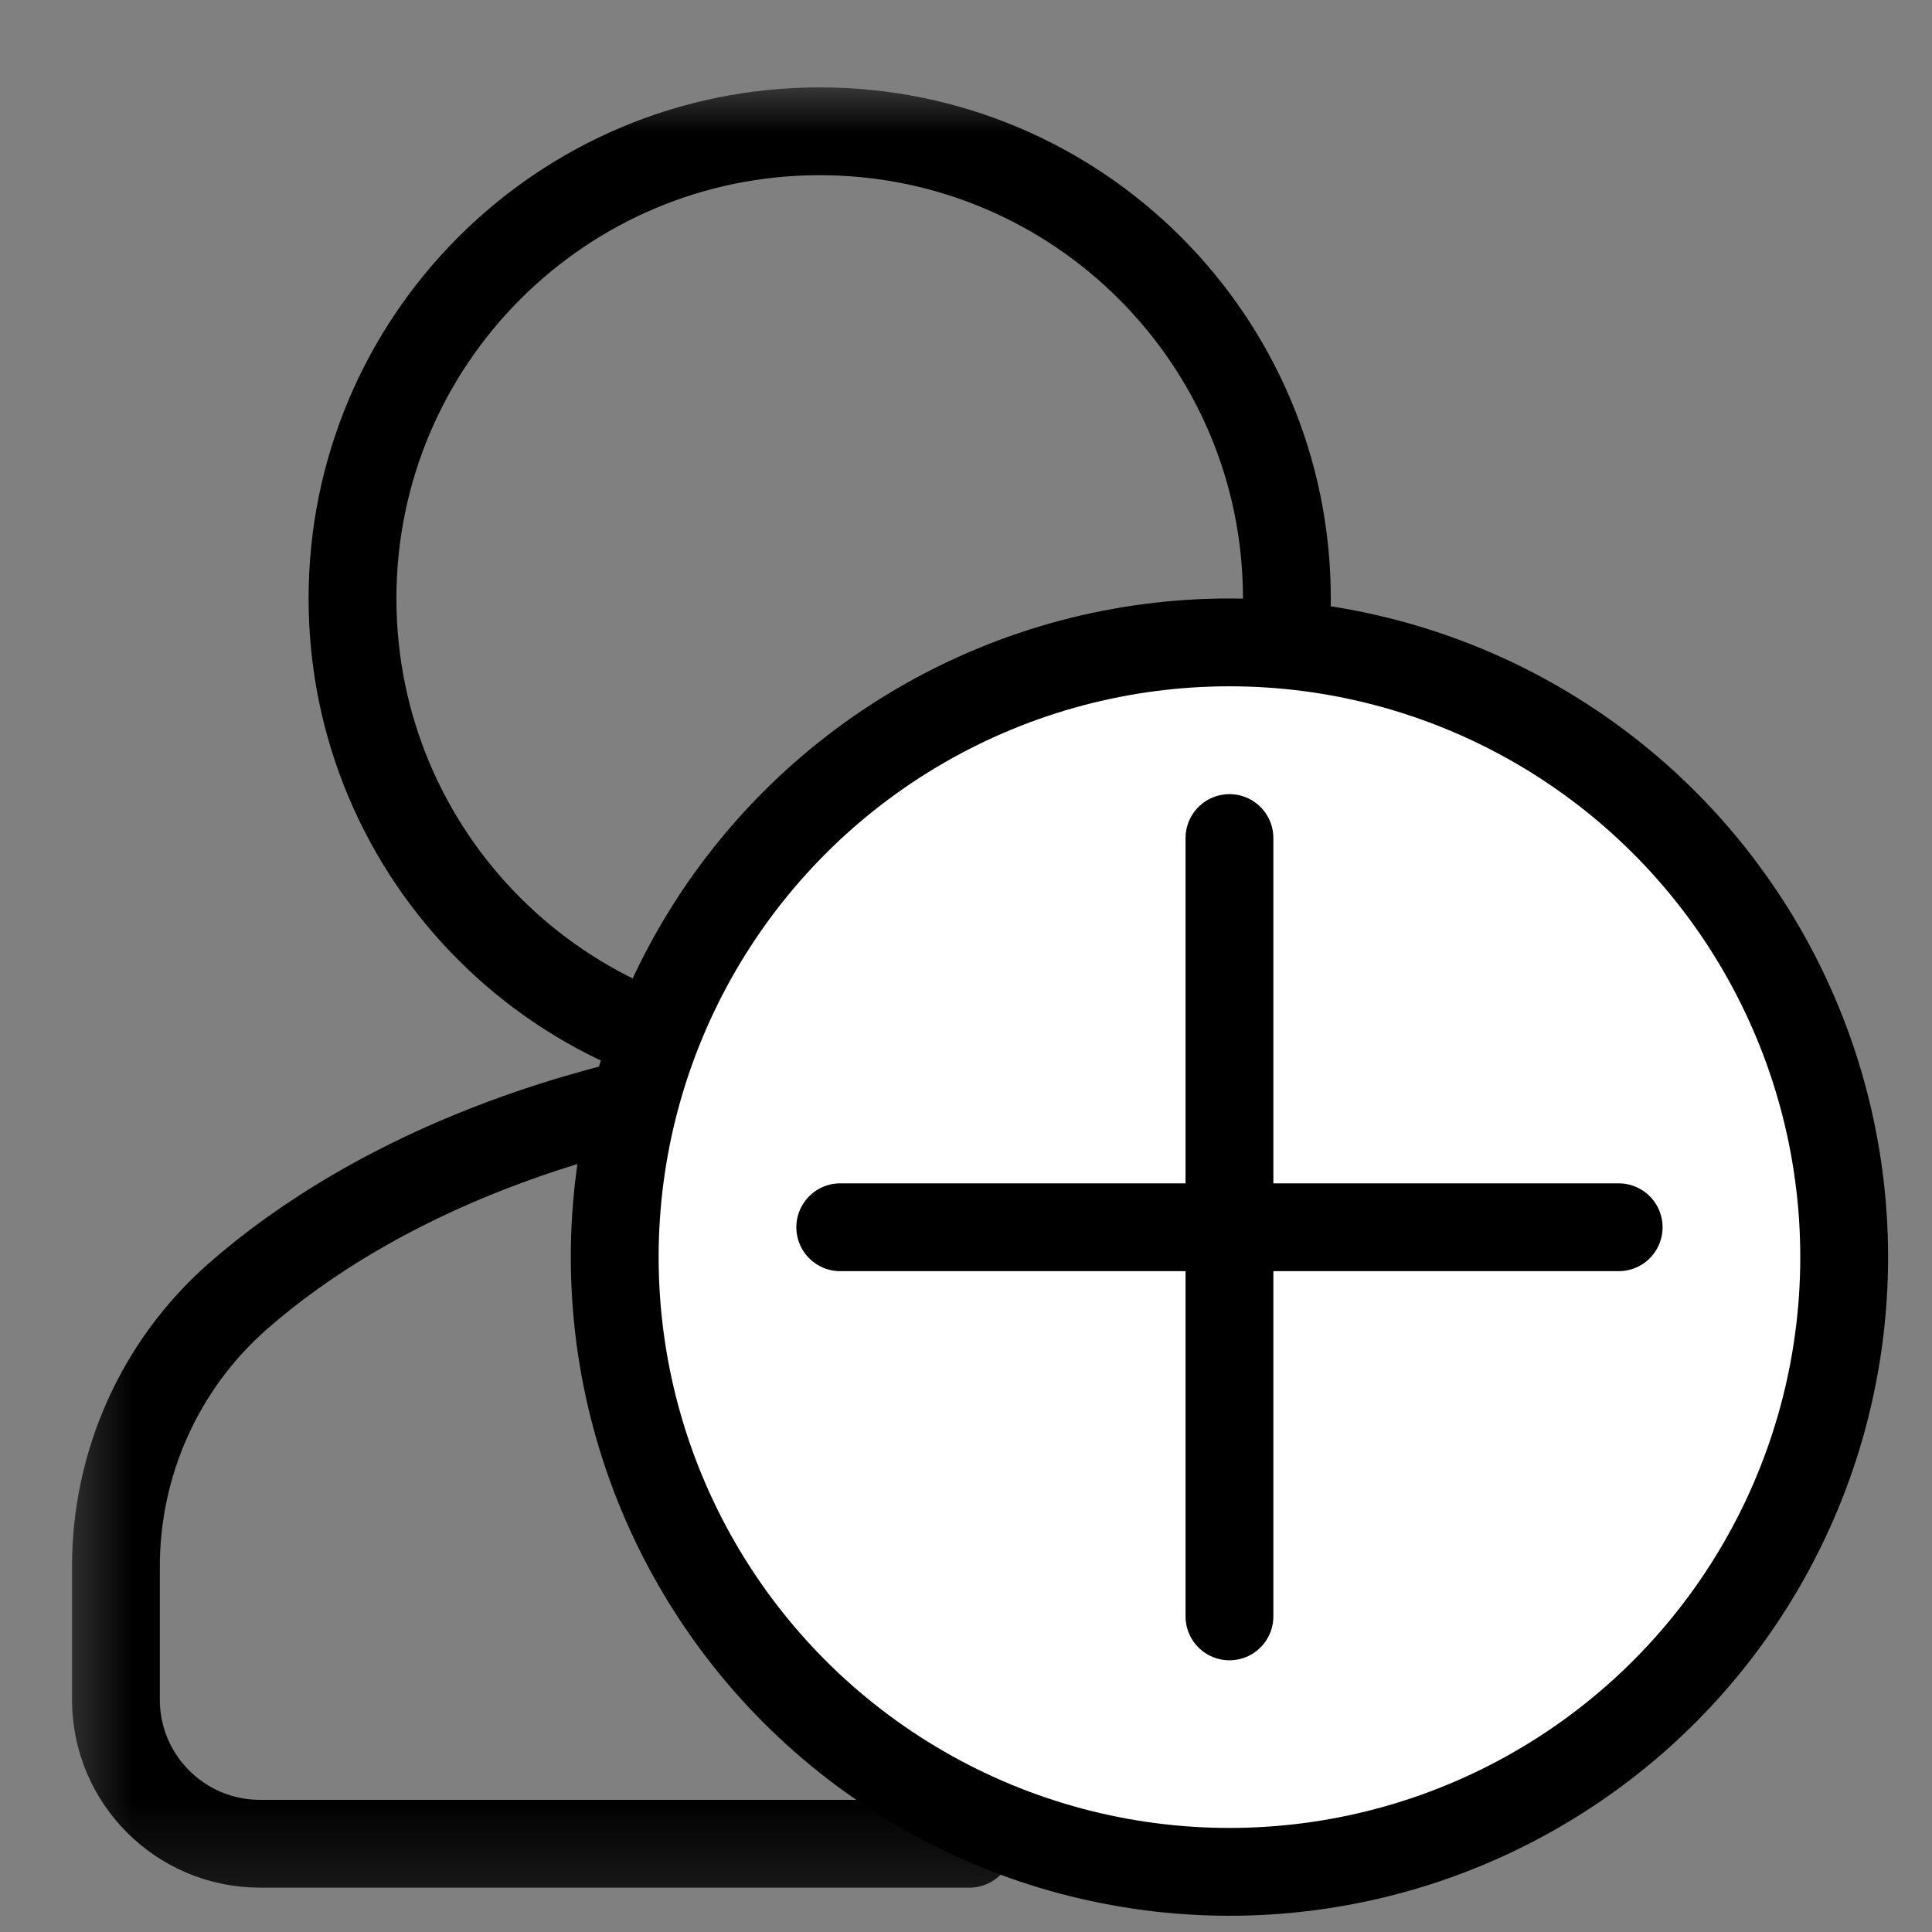
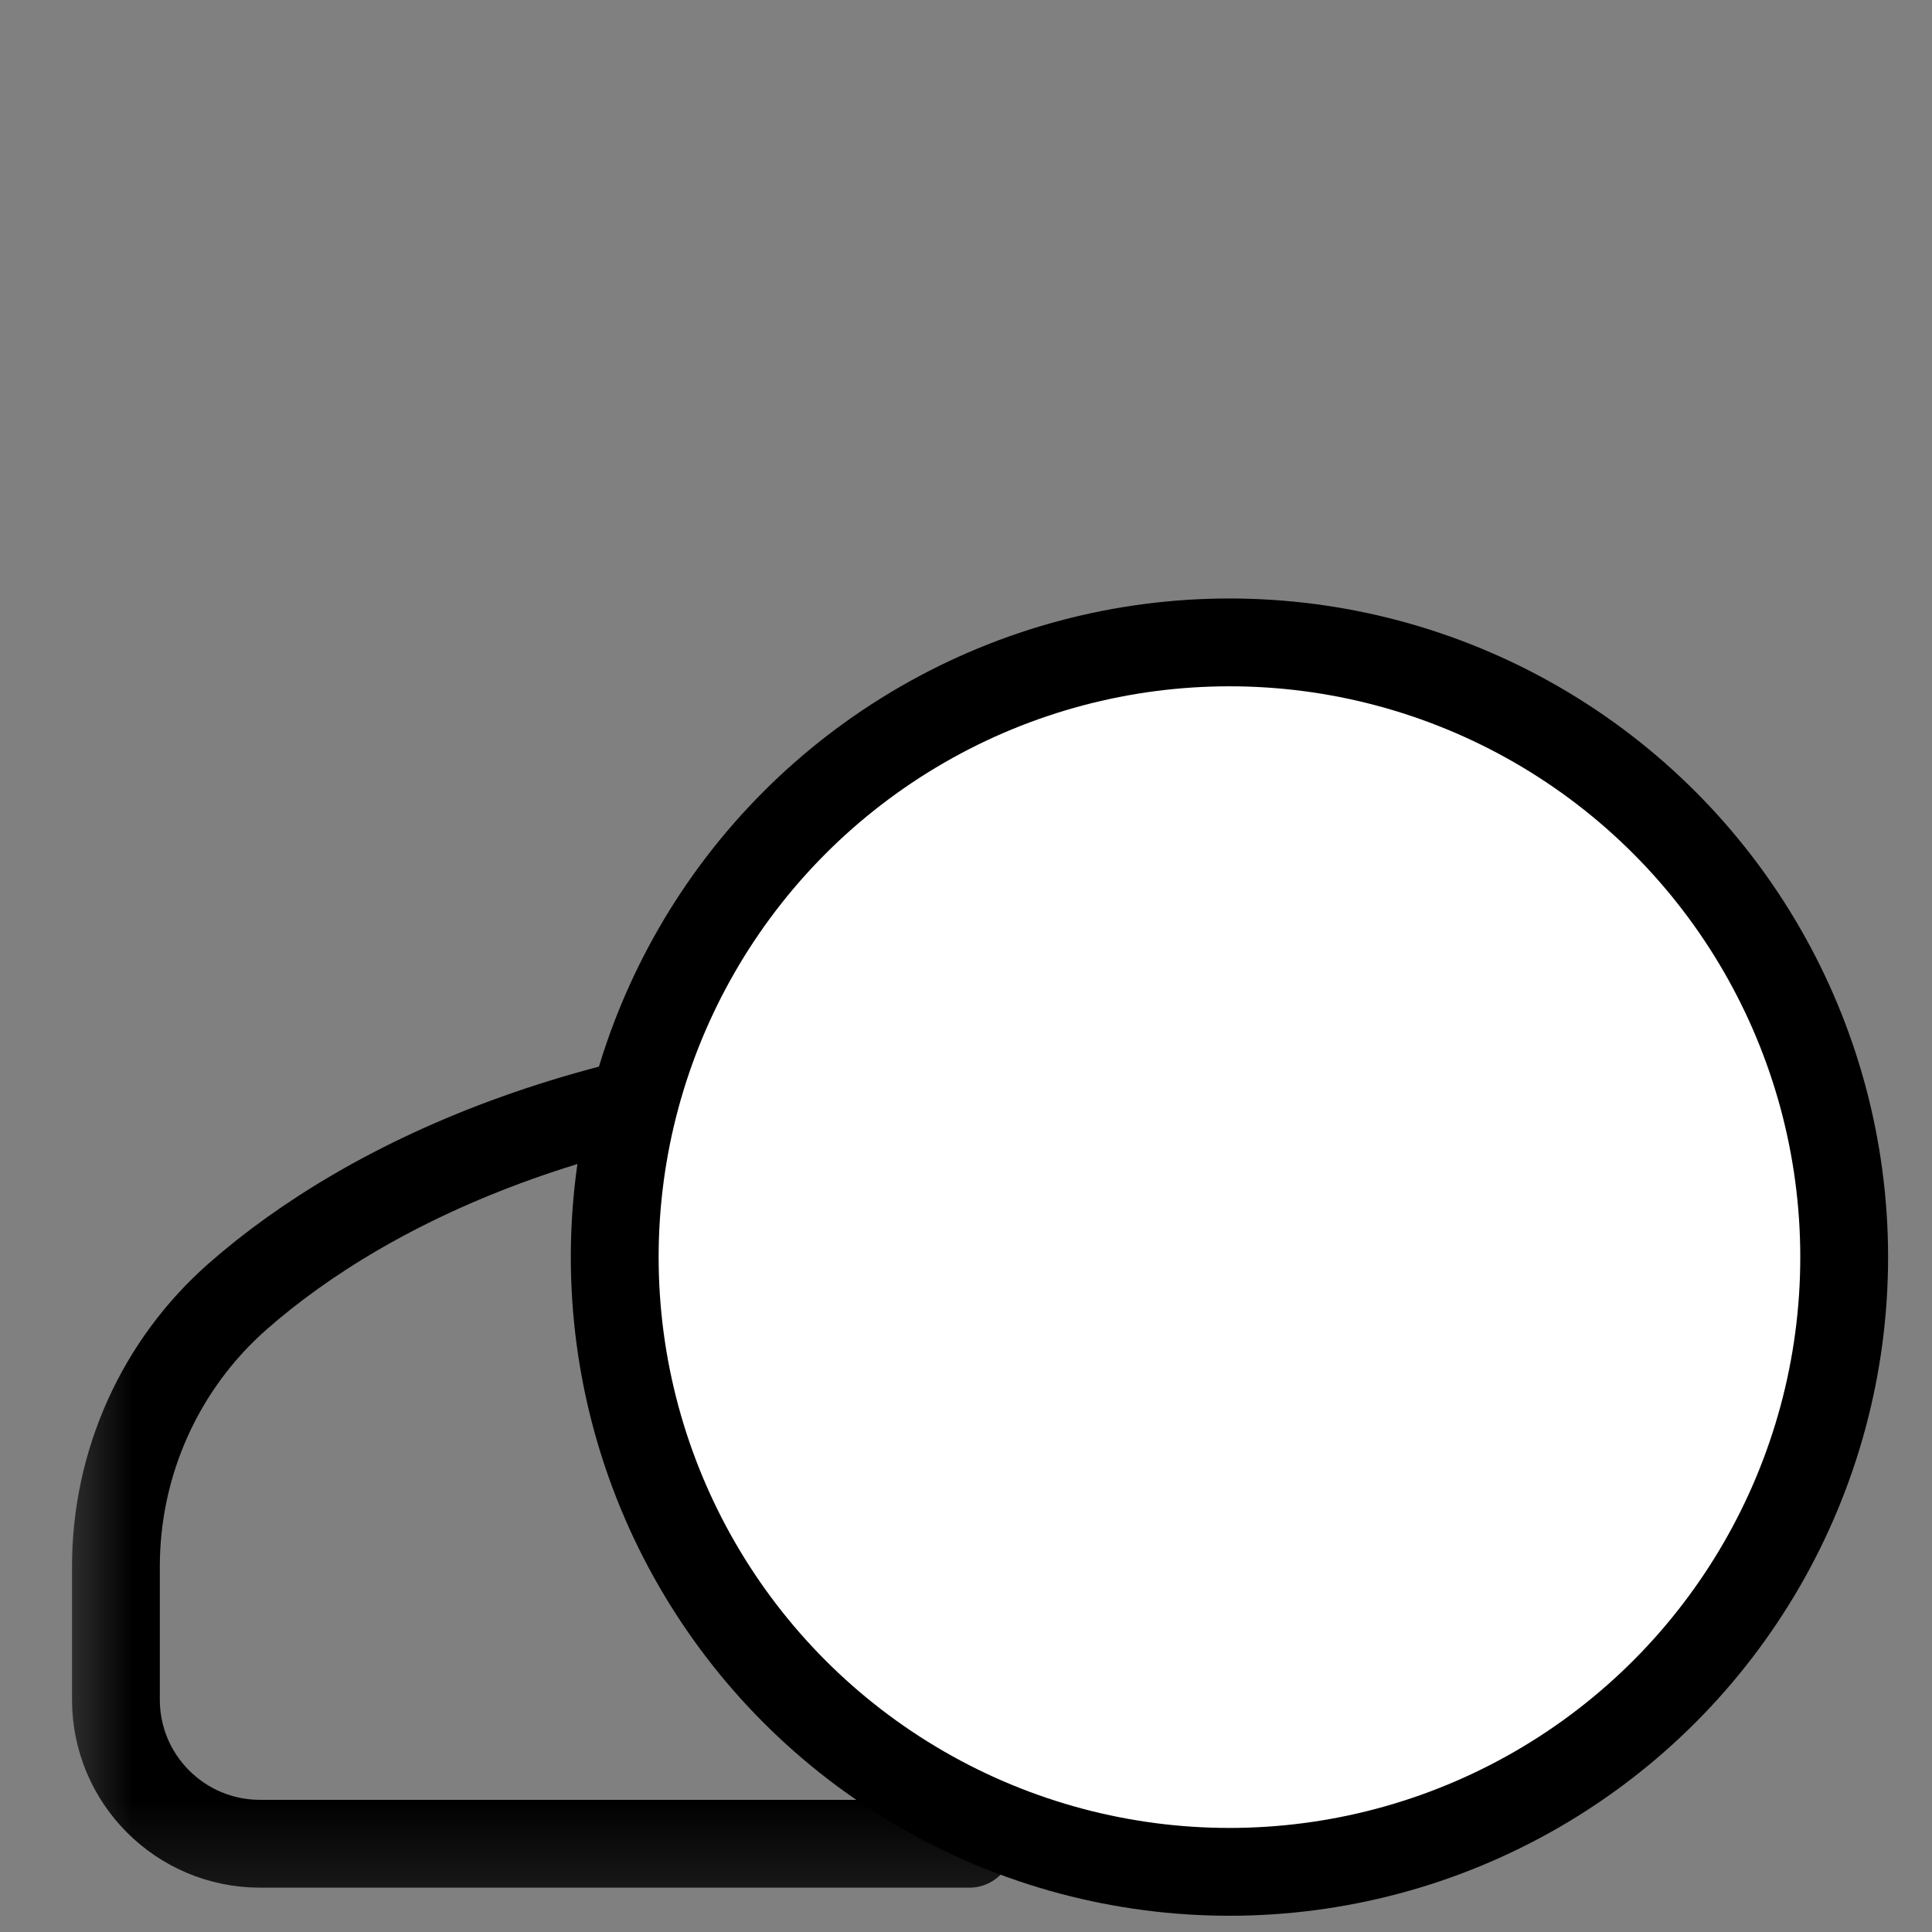
<svg xmlns="http://www.w3.org/2000/svg" width="22" height="22" viewBox="0 0 22 22" fill="none">
  <rect x="0" y="0" width="22" height="22" fill="#808080" stroke="none" />
  <g id="add-user-black" clip-path="url(#clip0_505_261)">
    <g id="g10332">
      <g id="g10334">
        <g id="Clip path group">
          <mask id="mask0_505_261" style="mask-type:luminance" maskUnits="userSpaceOnUse" x="0" y="0" width="22" height="22">
            <g id="clipPath10340">
-               <path id="path10338" d="M0.5 0.815H21.5V21.815H0.5V0.815Z" fill="white" />
+               <path id="path10338" d="M0.5 0.815H21.5V21.815H0.5V0.815" fill="white" />
            </g>
          </mask>
          <g mask="url(#mask0_505_261)">
            <g id="g10336">
              <g id="g10342">
-                 <path id="path10344" d="M4.014 6.815C4.014 3.877 6.396 1.495 9.334 1.495C12.272 1.495 14.654 3.877 14.654 6.815C14.654 9.754 12.272 12.136 9.334 12.136C6.396 12.136 4.014 9.754 4.014 6.815Z" stroke="black" stroke-miterlimit="10" stroke-linecap="round" stroke-linejoin="round" />
-               </g>
+                 </g>
              <g id="g10346">
                <path id="path10348" d="M11.039 20.995H2.961C2.055 20.995 1.32 20.261 1.32 19.355V17.837C1.32 16.66 1.823 15.539 2.707 14.762C4.204 13.447 6.933 12.136 11 12.136" stroke="black" stroke-miterlimit="10" stroke-linecap="round" />
              </g>
            </g>
          </g>
        </g>
      </g>
    </g>
    <g id="Group 522">
      <circle id="Ellipse 43" cx="14" cy="14.315" r="7" fill="white" stroke="black" />
-       <path id="Vector 57" d="M14 9.543V18.406" stroke="black" stroke-linecap="round" />
-       <path id="Vector 58" d="M9.568 13.975H18.432" stroke="black" stroke-linecap="round" />
    </g>
  </g>
  <defs>
    <clipPath id="clip0_505_261">
      <rect width="21" height="21" fill="white" transform="translate(0.5 0.815)" />
    </clipPath>
  </defs>
</svg>